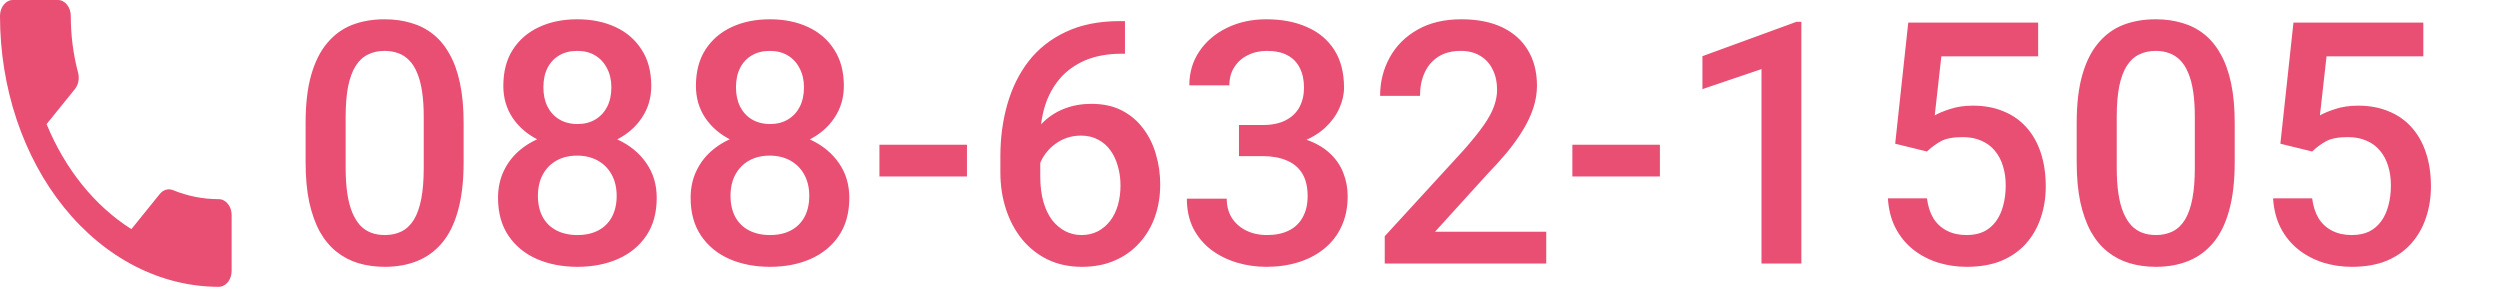
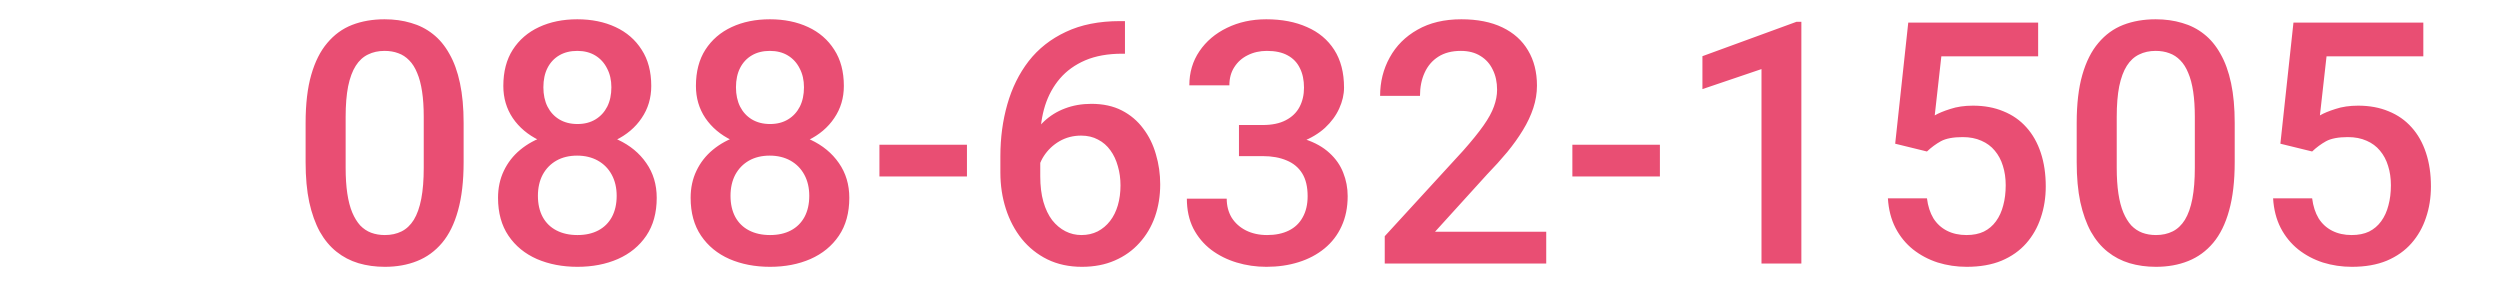
<svg xmlns="http://www.w3.org/2000/svg" width="205" height="24" viewBox="0 0 205 24" fill="none">
  <path d="M38.017 10.075V13.304C38.017 14.851 37.863 16.171 37.556 17.266C37.257 18.351 36.823 19.233 36.253 19.912C35.683 20.59 35.001 21.087 34.205 21.404C33.418 21.721 32.536 21.879 31.559 21.879C30.781 21.879 30.057 21.779 29.388 21.58C28.728 21.381 28.131 21.069 27.597 20.644C27.063 20.219 26.607 19.672 26.227 19.002C25.856 18.324 25.566 17.515 25.358 16.574C25.159 15.633 25.06 14.543 25.06 13.304V10.075C25.06 8.519 25.214 7.208 25.521 6.14C25.829 5.064 26.267 4.191 26.837 3.522C27.407 2.843 28.085 2.35 28.872 2.043C29.668 1.735 30.555 1.581 31.532 1.581C32.319 1.581 33.042 1.681 33.703 1.88C34.372 2.07 34.969 2.373 35.493 2.789C36.027 3.205 36.479 3.748 36.85 4.417C37.23 5.077 37.52 5.878 37.718 6.819C37.917 7.75 38.017 8.836 38.017 10.075ZM34.747 13.765V9.586C34.747 8.799 34.702 8.108 34.611 7.511C34.521 6.905 34.385 6.393 34.205 5.977C34.033 5.552 33.816 5.209 33.553 4.946C33.291 4.675 32.992 4.48 32.658 4.363C32.323 4.236 31.948 4.173 31.532 4.173C31.025 4.173 30.573 4.272 30.175 4.471C29.777 4.661 29.442 4.969 29.171 5.394C28.899 5.819 28.692 6.38 28.547 7.076C28.411 7.764 28.343 8.6 28.343 9.586V13.765C28.343 14.561 28.389 15.262 28.479 15.868C28.569 16.474 28.705 16.994 28.886 17.429C29.067 17.854 29.284 18.206 29.537 18.487C29.799 18.758 30.098 18.957 30.433 19.084C30.776 19.21 31.152 19.274 31.559 19.274C32.074 19.274 32.531 19.174 32.929 18.975C33.327 18.776 33.662 18.46 33.933 18.026C34.205 17.582 34.408 17.008 34.544 16.302C34.679 15.597 34.747 14.751 34.747 13.765ZM53.851 16.221C53.851 17.451 53.566 18.487 52.996 19.328C52.426 20.169 51.648 20.807 50.662 21.241C49.685 21.666 48.582 21.879 47.352 21.879C46.121 21.879 45.014 21.666 44.028 21.241C43.042 20.807 42.264 20.169 41.694 19.328C41.124 18.487 40.839 17.451 40.839 16.221C40.839 15.407 40.997 14.67 41.314 14.009C41.631 13.34 42.078 12.766 42.657 12.286C43.245 11.798 43.933 11.423 44.719 11.16C45.516 10.898 46.384 10.767 47.325 10.767C48.573 10.767 49.69 10.998 50.676 11.459C51.662 11.92 52.435 12.558 52.996 13.372C53.566 14.186 53.851 15.136 53.851 16.221ZM50.567 16.058C50.567 15.398 50.431 14.819 50.16 14.322C49.889 13.824 49.509 13.44 49.02 13.168C48.532 12.897 47.967 12.761 47.325 12.761C46.673 12.761 46.108 12.897 45.629 13.168C45.149 13.44 44.774 13.824 44.502 14.322C44.24 14.819 44.109 15.398 44.109 16.058C44.109 16.728 44.24 17.306 44.502 17.795C44.765 18.274 45.14 18.641 45.629 18.894C46.117 19.147 46.691 19.274 47.352 19.274C48.012 19.274 48.582 19.147 49.061 18.894C49.541 18.641 49.911 18.274 50.174 17.795C50.436 17.306 50.567 16.728 50.567 16.058ZM53.403 7.049C53.403 8.035 53.141 8.913 52.616 9.681C52.1 10.45 51.386 11.056 50.472 11.499C49.559 11.934 48.519 12.151 47.352 12.151C46.176 12.151 45.127 11.934 44.204 11.499C43.29 11.056 42.571 10.45 42.047 9.681C41.531 8.913 41.273 8.035 41.273 7.049C41.273 5.873 41.531 4.883 42.047 4.078C42.571 3.264 43.29 2.644 44.204 2.219C45.117 1.794 46.162 1.581 47.338 1.581C48.514 1.581 49.559 1.794 50.472 2.219C51.386 2.644 52.1 3.264 52.616 4.078C53.141 4.883 53.403 5.873 53.403 7.049ZM50.133 7.158C50.133 6.57 50.015 6.054 49.78 5.611C49.554 5.159 49.233 4.806 48.817 4.553C48.401 4.3 47.908 4.173 47.338 4.173C46.768 4.173 46.275 4.295 45.859 4.539C45.443 4.783 45.122 5.127 44.896 5.57C44.67 6.014 44.557 6.543 44.557 7.158C44.557 7.764 44.67 8.293 44.896 8.745C45.122 9.188 45.443 9.537 45.859 9.79C46.284 10.043 46.782 10.17 47.352 10.17C47.922 10.17 48.414 10.043 48.831 9.79C49.247 9.537 49.568 9.188 49.794 8.745C50.02 8.293 50.133 7.764 50.133 7.158ZM69.643 16.221C69.643 17.451 69.359 18.487 68.789 19.328C68.219 20.169 67.441 20.807 66.455 21.241C65.478 21.666 64.375 21.879 63.145 21.879C61.914 21.879 60.806 21.666 59.82 21.241C58.834 20.807 58.057 20.169 57.487 19.328C56.917 18.487 56.632 17.451 56.632 16.221C56.632 15.407 56.79 14.67 57.107 14.009C57.423 13.34 57.871 12.766 58.45 12.286C59.038 11.798 59.725 11.423 60.512 11.16C61.308 10.898 62.177 10.767 63.117 10.767C64.366 10.767 65.483 10.998 66.469 11.459C67.454 11.92 68.228 12.558 68.789 13.372C69.359 14.186 69.643 15.136 69.643 16.221ZM66.36 16.058C66.36 15.398 66.224 14.819 65.953 14.322C65.682 13.824 65.302 13.44 64.813 13.168C64.325 12.897 63.76 12.761 63.117 12.761C62.466 12.761 61.901 12.897 61.421 13.168C60.942 13.44 60.567 13.824 60.295 14.322C60.033 14.819 59.902 15.398 59.902 16.058C59.902 16.728 60.033 17.306 60.295 17.795C60.558 18.274 60.933 18.641 61.421 18.894C61.91 19.147 62.484 19.274 63.145 19.274C63.805 19.274 64.375 19.147 64.854 18.894C65.333 18.641 65.704 18.274 65.967 17.795C66.229 17.306 66.36 16.728 66.36 16.058ZM69.196 7.049C69.196 8.035 68.933 8.913 68.409 9.681C67.893 10.45 67.179 11.056 66.265 11.499C65.352 11.934 64.311 12.151 63.145 12.151C61.969 12.151 60.919 11.934 59.997 11.499C59.083 11.056 58.364 10.45 57.84 9.681C57.324 8.913 57.066 8.035 57.066 7.049C57.066 5.873 57.324 4.883 57.84 4.078C58.364 3.264 59.083 2.644 59.997 2.219C60.91 1.794 61.955 1.581 63.131 1.581C64.307 1.581 65.352 1.794 66.265 2.219C67.179 2.644 67.893 3.264 68.409 4.078C68.933 4.883 69.196 5.873 69.196 7.049ZM65.926 7.158C65.926 6.57 65.808 6.054 65.573 5.611C65.347 5.159 65.026 4.806 64.61 4.553C64.194 4.3 63.701 4.173 63.131 4.173C62.561 4.173 62.068 4.295 61.652 4.539C61.236 4.783 60.915 5.127 60.689 5.57C60.463 6.014 60.349 6.543 60.349 7.158C60.349 7.764 60.463 8.293 60.689 8.745C60.915 9.188 61.236 9.537 61.652 9.79C62.077 10.043 62.575 10.17 63.145 10.17C63.714 10.17 64.207 10.043 64.623 9.79C65.039 9.537 65.361 9.188 65.587 8.745C65.813 8.293 65.926 7.764 65.926 7.158ZM79.29 11.866V14.471H72.113V11.866H79.29ZM91.84 1.731H92.247V4.404H92.017C90.85 4.404 89.841 4.584 88.991 4.946C88.15 5.308 87.458 5.806 86.915 6.439C86.372 7.072 85.965 7.814 85.694 8.664C85.432 9.505 85.301 10.4 85.301 11.35V14.457C85.301 15.244 85.386 15.941 85.558 16.547C85.73 17.144 85.97 17.646 86.278 18.053C86.594 18.451 86.956 18.754 87.363 18.962C87.77 19.17 88.209 19.274 88.679 19.274C89.167 19.274 89.611 19.174 90.009 18.975C90.407 18.767 90.746 18.482 91.026 18.12C91.307 17.759 91.519 17.329 91.664 16.832C91.809 16.334 91.881 15.791 91.881 15.204C91.881 14.643 91.809 14.118 91.664 13.63C91.528 13.132 91.325 12.698 91.053 12.327C90.782 11.947 90.443 11.653 90.036 11.445C89.638 11.228 89.176 11.12 88.652 11.12C88.001 11.12 87.408 11.273 86.874 11.581C86.35 11.888 85.925 12.291 85.599 12.788C85.282 13.277 85.111 13.797 85.084 14.349L83.835 13.942C83.908 13.101 84.093 12.345 84.392 11.676C84.699 11.007 85.102 10.437 85.599 9.966C86.097 9.496 86.671 9.139 87.322 8.894C87.983 8.641 88.706 8.515 89.493 8.515C90.452 8.515 91.284 8.695 91.99 9.057C92.695 9.419 93.278 9.912 93.74 10.536C94.21 11.151 94.558 11.857 94.784 12.653C95.02 13.44 95.137 14.263 95.137 15.122C95.137 16.072 94.993 16.958 94.703 17.781C94.414 18.595 93.989 19.31 93.428 19.925C92.876 20.54 92.202 21.02 91.406 21.363C90.619 21.707 89.724 21.879 88.72 21.879C87.661 21.879 86.716 21.675 85.884 21.268C85.061 20.861 84.36 20.3 83.781 19.586C83.211 18.871 82.777 18.048 82.478 17.116C82.18 16.185 82.031 15.199 82.031 14.159V12.802C82.031 11.3 82.221 9.885 82.601 8.555C82.981 7.217 83.564 6.036 84.351 5.014C85.147 3.992 86.164 3.191 87.404 2.613C88.643 2.025 90.122 1.731 91.84 1.731ZM101.595 10.251H103.549C104.309 10.251 104.938 10.12 105.435 9.858C105.942 9.595 106.317 9.234 106.561 8.772C106.805 8.311 106.928 7.782 106.928 7.185C106.928 6.561 106.814 6.027 106.588 5.584C106.371 5.132 106.037 4.783 105.584 4.539C105.141 4.295 104.576 4.173 103.888 4.173C103.309 4.173 102.785 4.29 102.315 4.526C101.853 4.752 101.487 5.077 101.216 5.503C100.944 5.919 100.809 6.416 100.809 6.995H97.525C97.525 5.946 97.801 5.014 98.353 4.2C98.904 3.386 99.655 2.748 100.605 2.287C101.564 1.817 102.64 1.581 103.834 1.581C105.109 1.581 106.222 1.794 107.172 2.219C108.131 2.635 108.877 3.259 109.41 4.091C109.944 4.924 110.211 5.955 110.211 7.185C110.211 7.746 110.08 8.316 109.817 8.894C109.555 9.473 109.166 10.002 108.651 10.482C108.135 10.952 107.493 11.337 106.724 11.635C105.955 11.925 105.064 12.069 104.051 12.069H101.595V10.251ZM101.595 12.802V11.011H104.051C105.209 11.011 106.195 11.147 107.009 11.418C107.832 11.689 108.501 12.065 109.017 12.544C109.533 13.014 109.908 13.553 110.143 14.159C110.387 14.765 110.509 15.407 110.509 16.085C110.509 17.008 110.342 17.831 110.007 18.555C109.682 19.269 109.216 19.875 108.61 20.373C108.004 20.87 107.294 21.246 106.48 21.499C105.675 21.752 104.797 21.879 103.848 21.879C102.997 21.879 102.183 21.761 101.405 21.526C100.628 21.291 99.931 20.943 99.316 20.481C98.701 20.011 98.213 19.427 97.851 18.731C97.498 18.026 97.322 17.212 97.322 16.289H100.591C100.591 16.877 100.727 17.397 100.998 17.849C101.279 18.292 101.668 18.641 102.165 18.894C102.672 19.147 103.251 19.274 103.902 19.274C104.589 19.274 105.182 19.152 105.679 18.907C106.177 18.663 106.557 18.301 106.819 17.822C107.09 17.343 107.226 16.764 107.226 16.085C107.226 15.316 107.077 14.692 106.778 14.213C106.48 13.734 106.055 13.381 105.503 13.155C104.951 12.919 104.3 12.802 103.549 12.802H101.595ZM126.791 19.002V21.607H113.549V19.369L119.98 12.354C120.685 11.558 121.242 10.871 121.649 10.292C122.056 9.713 122.341 9.193 122.503 8.732C122.675 8.261 122.761 7.805 122.761 7.361C122.761 6.737 122.644 6.19 122.408 5.72C122.182 5.24 121.848 4.865 121.404 4.593C120.961 4.313 120.423 4.173 119.79 4.173C119.057 4.173 118.442 4.331 117.945 4.648C117.447 4.964 117.072 5.403 116.818 5.964C116.565 6.516 116.439 7.149 116.439 7.863H113.169C113.169 6.715 113.431 5.665 113.956 4.716C114.48 3.757 115.24 2.997 116.235 2.436C117.23 1.866 118.428 1.581 119.83 1.581C121.151 1.581 122.273 1.803 123.195 2.246C124.118 2.689 124.819 3.318 125.298 4.132C125.787 4.946 126.031 5.91 126.031 7.022C126.031 7.637 125.931 8.248 125.732 8.854C125.533 9.46 125.249 10.066 124.878 10.672C124.516 11.269 124.086 11.87 123.589 12.476C123.091 13.073 122.544 13.679 121.947 14.294L117.673 19.002H126.791ZM136.112 11.866V14.471H128.934V11.866H136.112ZM147.712 1.785V21.607H144.442V5.665L139.599 7.307V4.607L147.319 1.785H147.712ZM158.01 12.422L155.405 11.784L156.477 1.853H167.128V4.621H159.19L158.648 9.464C158.955 9.283 159.38 9.107 159.923 8.935C160.466 8.754 161.085 8.664 161.782 8.664C162.714 8.664 163.546 8.818 164.278 9.125C165.02 9.424 165.649 9.862 166.164 10.441C166.68 11.011 167.073 11.707 167.345 12.531C167.616 13.345 167.752 14.263 167.752 15.285C167.752 16.198 167.616 17.053 167.345 17.849C167.082 18.645 166.684 19.346 166.151 19.952C165.617 20.558 164.943 21.033 164.129 21.377C163.324 21.711 162.37 21.879 161.266 21.879C160.443 21.879 159.652 21.761 158.892 21.526C158.141 21.282 157.467 20.924 156.87 20.454C156.273 19.975 155.794 19.387 155.432 18.69C155.07 17.985 154.862 17.175 154.808 16.262H158.01C158.091 16.904 158.268 17.451 158.539 17.903C158.82 18.347 159.19 18.686 159.652 18.921C160.113 19.156 160.647 19.274 161.253 19.274C161.805 19.274 162.279 19.179 162.677 18.989C163.075 18.79 163.406 18.509 163.668 18.148C163.939 17.777 164.138 17.343 164.265 16.845C164.4 16.348 164.468 15.796 164.468 15.19C164.468 14.611 164.391 14.082 164.238 13.602C164.093 13.123 163.871 12.707 163.573 12.354C163.283 12.002 162.917 11.73 162.474 11.54C162.031 11.341 161.52 11.242 160.941 11.242C160.163 11.242 159.566 11.355 159.15 11.581C158.743 11.807 158.363 12.087 158.01 12.422ZM183.246 10.075V13.304C183.246 14.851 183.092 16.171 182.785 17.266C182.486 18.351 182.052 19.233 181.482 19.912C180.912 20.59 180.23 21.087 179.434 21.404C178.647 21.721 177.765 21.879 176.788 21.879C176.01 21.879 175.286 21.779 174.617 21.58C173.957 21.381 173.36 21.069 172.826 20.644C172.292 20.219 171.836 19.672 171.456 19.002C171.085 18.324 170.795 17.515 170.587 16.574C170.388 15.633 170.289 14.543 170.289 13.304V10.075C170.289 8.519 170.443 7.208 170.75 6.14C171.058 5.064 171.496 4.191 172.066 3.522C172.636 2.843 173.314 2.35 174.101 2.043C174.897 1.735 175.784 1.581 176.761 1.581C177.548 1.581 178.271 1.681 178.932 1.88C179.601 2.07 180.198 2.373 180.722 2.789C181.256 3.205 181.708 3.748 182.079 4.417C182.459 5.077 182.749 5.878 182.948 6.819C183.147 7.75 183.246 8.836 183.246 10.075ZM179.976 13.765V9.586C179.976 8.799 179.931 8.108 179.841 7.511C179.75 6.905 179.614 6.393 179.434 5.977C179.262 5.552 179.045 5.209 178.782 4.946C178.52 4.675 178.221 4.48 177.887 4.363C177.552 4.236 177.177 4.173 176.761 4.173C176.254 4.173 175.802 4.272 175.404 4.471C175.006 4.661 174.671 4.969 174.4 5.394C174.129 5.819 173.921 6.38 173.776 7.076C173.64 7.764 173.572 8.6 173.572 9.586V13.765C173.572 14.561 173.618 15.262 173.708 15.868C173.798 16.474 173.934 16.994 174.115 17.429C174.296 17.854 174.513 18.206 174.766 18.487C175.029 18.758 175.327 18.957 175.662 19.084C176.005 19.21 176.381 19.274 176.788 19.274C177.303 19.274 177.76 19.174 178.158 18.975C178.556 18.776 178.891 18.46 179.162 18.026C179.434 17.582 179.637 17.008 179.773 16.302C179.908 15.597 179.976 14.751 179.976 13.765ZM189.596 12.422L186.991 11.784L188.063 1.853H198.713V4.621H190.776L190.233 9.464C190.541 9.283 190.966 9.107 191.509 8.935C192.052 8.754 192.671 8.664 193.368 8.664C194.299 8.664 195.131 8.818 195.864 9.125C196.606 9.424 197.234 9.862 197.75 10.441C198.266 11.011 198.659 11.707 198.93 12.531C199.202 13.345 199.337 14.263 199.337 15.285C199.337 16.198 199.202 17.053 198.93 17.849C198.668 18.645 198.27 19.346 197.736 19.952C197.203 20.558 196.529 21.033 195.715 21.377C194.91 21.711 193.956 21.879 192.852 21.879C192.029 21.879 191.237 21.761 190.478 21.526C189.727 21.282 189.053 20.924 188.456 20.454C187.859 19.975 187.38 19.387 187.018 18.69C186.656 17.985 186.448 17.175 186.394 16.262H189.596C189.677 16.904 189.854 17.451 190.125 17.903C190.405 18.347 190.776 18.686 191.237 18.921C191.699 19.156 192.232 19.274 192.838 19.274C193.39 19.274 193.865 19.179 194.263 18.989C194.661 18.79 194.991 18.509 195.254 18.148C195.525 17.777 195.724 17.343 195.85 16.845C195.986 16.348 196.054 15.796 196.054 15.19C196.054 14.611 195.977 14.082 195.823 13.602C195.679 13.123 195.457 12.707 195.159 12.354C194.869 12.002 194.503 11.73 194.06 11.54C193.616 11.341 193.105 11.242 192.526 11.242C191.749 11.242 191.152 11.355 190.735 11.581C190.328 11.807 189.949 12.087 189.596 12.422Z" fill="#E94E73" />
-   <path d="M3.82 10.178C5.34 13.876 7.788 16.907 10.774 18.788L13.096 15.914C13.392 15.548 13.803 15.443 14.173 15.587C15.354 16.071 16.621 16.332 17.94 16.332C18.22 16.332 18.488 16.47 18.686 16.715C18.884 16.96 18.995 17.292 18.995 17.638V22.211C18.995 22.558 18.884 22.89 18.686 23.135C18.488 23.38 18.22 23.518 17.94 23.518C13.182 23.518 8.619 21.178 5.254 17.012C1.89 12.847 0 7.197 0 1.307C0 0.96 0.111 0.628 0.309 0.383C0.507 0.138 0.775 0 1.055 0H4.749C5.029 0 5.297 0.138 5.495 0.383C5.693 0.628 5.804 0.96 5.804 1.307C5.804 2.94 6.015 4.508 6.406 5.971C6.522 6.428 6.437 6.938 6.142 7.304L3.82 10.178Z" fill="#E94E73" />
</svg>